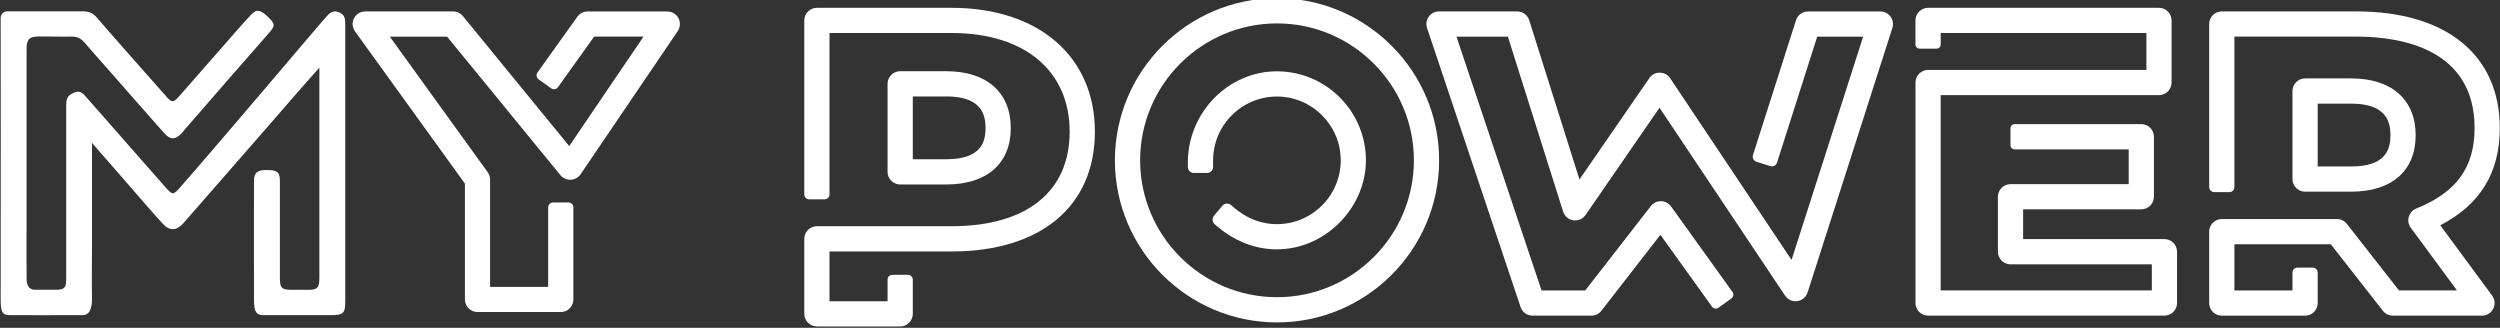
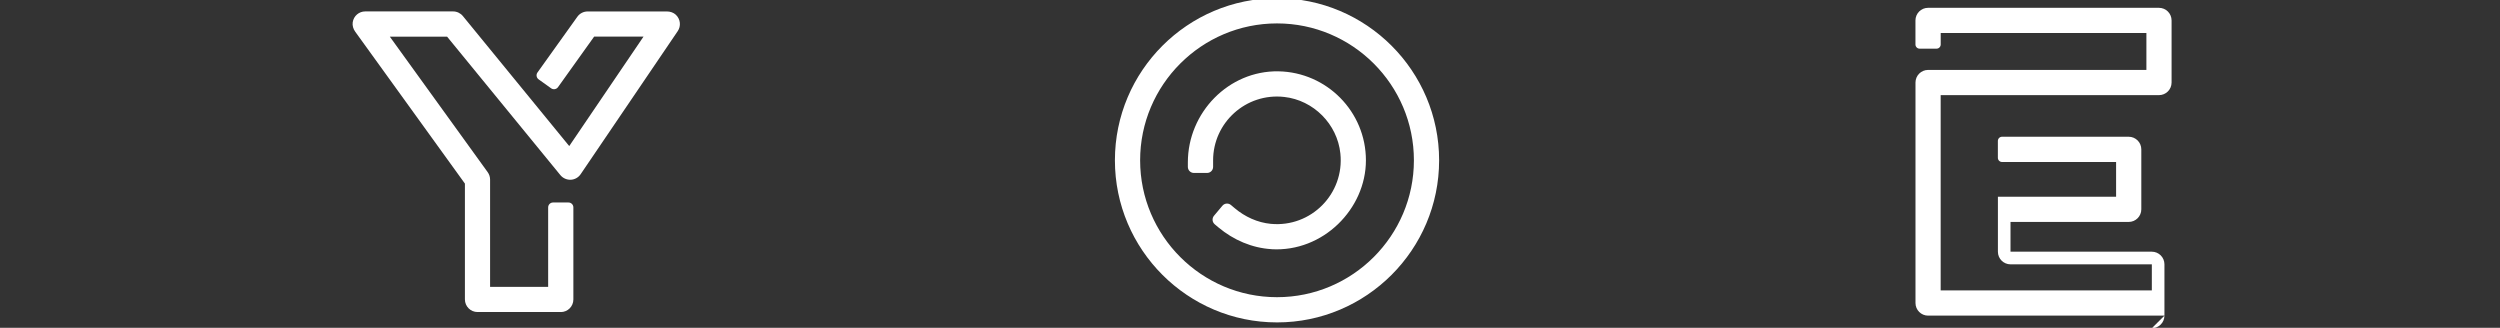
<svg xmlns="http://www.w3.org/2000/svg" id="Livello_1" data-name="Livello 1" viewBox="0 0 694 91">
  <rect x="0" y="0" width="694" height="91" fill="#333333" stroke="none" />
  <defs>
    <style>
      .cls-1 {
        fill: #fff;
      }
    </style>
  </defs>
-   <path class="cls-1" d="M249.89,90.62h-23.12c-1.93,0-3.5-1.57-3.5-3.5v-20.82c0-1.93,1.57-3.5,3.5-3.5h37.36c20.85,0,32.81-9.57,32.81-26.26s-12.27-27.38-32.81-27.38h-33.86v44.83c0,.74-.6,1.34-1.34,1.34h-4.32c-.74,0-1.34-.6-1.34-1.34V5.67c0-1.93,1.57-3.5,3.5-3.5h37.36c24.18,0,39.81,13.49,39.81,34.38s-15.25,33.26-39.81,33.26h-33.86v13.82h16.12v-6c0-.74.6-1.34,1.34-1.34h4.32c.74,0,1.34.6,1.34,1.34v9.5c0,1.93-1.57,3.5-3.5,3.5ZM262.73,51.21h-12.84c-1.93,0-3.5-1.57-3.5-3.5v-24.44c0-1.93,1.57-3.5,3.5-3.5h12.84c11.18,0,17.86,5.9,17.86,15.78s-6.68,15.66-17.86,15.66ZM253.39,44.21h9.34c9.73,0,10.86-4.94,10.86-8.66s-1.13-8.78-10.86-8.78h-9.34v17.44Z" />
-   <path class="cls-1" d="M600.86,87.62h-65.62c-1.93,0-3.5-1.57-3.5-3.5V22.91c0-1.93,1.57-3.5,3.5-3.5h60.6v-10.24h-57.1v3.18c0,.64-.52,1.16-1.16,1.16h-4.69c-.64,0-1.16-.52-1.16-1.16v-6.68c0-1.93,1.57-3.5,3.5-3.5h64.1c1.93,0,3.5,1.57,3.5,3.5v17.24c0,1.93-1.57,3.5-3.5,3.5h-60.6v54.21h58.62v-7.24h-39.23c-1.93,0-3.5-1.57-3.5-3.5v-15.26c0-1.93,1.57-3.5,3.5-3.5h32.81v-9.65h-31.66c-.64,0-1.16-.52-1.16-1.16v-4.69c0-.64.52-1.16,1.16-1.16h35.16c1.93,0,3.5,1.57,3.5,3.5v16.65c0,1.93-1.57,3.5-3.5,3.5h-32.81v8.26h39.23c1.93,0,3.5,1.57,3.5,3.5v14.24c0,1.93-1.57,3.5-3.5,3.5Z" />
-   <path class="cls-1" d="M689,87.62h-24.75c-1.08,0-2.09-.5-2.76-1.34l-14.46-18.47h-26.76v12.82h16.12v-4.95c0-.77.62-1.39,1.39-1.39h4.22c.77,0,1.39.62,1.39,1.39v8.45c0,1.93-1.57,3.5-3.5,3.5h-23.12c-1.93,0-3.5-1.57-3.5-3.5v-19.82c0-1.93,1.57-3.5,3.5-3.5h31.96c1.08,0,2.09.5,2.76,1.34l14.46,18.47h16.11l-12.77-17.31c-.39-.53-.67-1.14-.73-1.79-.16-1.62.77-3.05,2.17-3.62,11.21-4.53,16.21-11.43,16.21-22.36,0-22.08-20.56-25.38-32.81-25.38h-33.86v41.78c0,.77-.62,1.39-1.39,1.39h-4.22c-.77,0-1.39-.62-1.39-1.39V6.67c0-1.93,1.57-3.5,3.5-3.5h37.36c24.93,0,39.81,12.1,39.81,32.38,0,12.38-5.42,21.25-16.52,26.99l14.33,19.42c.56.75.86,1.7.72,2.63-.26,1.81-1.77,3.04-3.47,3.04ZM652.73,53.21h-12.84c-1.93,0-3.5-1.57-3.5-3.5v-24.44c0-1.93,1.57-3.5,3.5-3.5h12.84c11.18,0,17.86,5.9,17.86,15.78s-6.68,15.66-17.86,15.66ZM643.39,46.21h9.34c9.73,0,10.86-4.94,10.86-8.66s-1.13-8.78-10.86-8.78h-9.34v17.44Z" />
-   <path class="cls-1" d="M88.61,18.85c-1.12,1.19-2.24,2.56-2.97,3.32-3.62,4.08-7.17,8.22-10.75,12.33-4.36,5.01-8.73,10.01-13.1,15.02-3.63,4.16-7.26,8.32-10.91,12.46-1.86,2.1-3.8,2.2-5.71.12-3.16-3.46-6.2-7.03-9.28-10.56-2.62-3-5.21-6.03-7.87-9.01-.37-.42-2.01-2.36-2.48-2.87v3.7c0,3.78,0,7.7,0,11.48,0,4.54,0,8.99,0,13.52,0,4.75-.09,9.5,0,14.24.07,3.65-.98,4.88-2.59,4.88-5.39.04-19.63,0-20.16,0-1.79,0-2.6-.42-2.6-4.08,0-15.18.02-30.21.02-45.4,0-10.35-.02-20.7-.02-31.05,0-.63,0-1.31,0-1.92,0-1.02.75-1.89,1.83-1.89.77,0,1.53,0,2.3,0,6.16-.01,12.28,0,18.46,0,2.05,0,3,.46,4.19,1.84,6.41,7.41,12.93,14.72,19.41,22.05,1.22,1.38,1.83,1.41,3.05.03,5.5-6.24,10.98-12.51,16.47-18.77,1.25-1.42,2.49-2.85,3.8-4.2,1.33-1.38,2.12-1.41,3.66-.3.39.29.75.63,1.1.97,1.93,1.92,1.99,2.33.26,4.33-3.84,4.44-7.75,8.83-11.61,13.26-3.95,4.53-7.89,9.08-11.83,13.63-.27.32-.53.66-.81.96-1.82,1.92-3.15,1.97-4.93-.03-5.3-5.96-10.55-11.97-15.81-17.96-2.12-2.41-4.27-4.81-6.37-7.24-.93-1.08-2.02-1.58-3.49-1.55-3.29.08-5.81-.07-9.1-.04-2.72.03-3.4.85-3.39,3.59.02,7.19-.01,14.15,0,21.34,0,3.85,0,7.81,0,11.65,0,4.12.02,8.33,0,12.45-.03,6.08-.03,12.06,0,18.14,0,1.72.53,3.1,2.26,3.15h5.78c2.4,0,2.96-.52,2.96-2.89,0-7.04.01-13.79,0-20.79-.02-9.17,0-18.54,0-27.71,0-2.02.7-2.73,2.37-3.4,1.65-.67,2.48.5,3.34,1.48,7.21,8.18,14.4,16.4,21.61,24.58,2.28,2.59,2.32,2.55,4.54.03,11.97-13.61,38.75-45.42,40.42-47.17.86-1,1.79-1.78,3.26-1.23,1.51.56,1.92,1.36,1.92,3.17,0,6.58,0,14.32,0,20.85v25.82c0,5.56,0,11.2,0,16.8,0,4.48,0,8.95,0,13.42,0,3.51-.35,4.08-4.07,4.08-6.23,0-12.44,0-18.66,0-1.94,0-2.6-.92-2.6-4.08,0-6.86,0-12.16-.02-19.02-.01-4.55.02-9.54.02-14.22-.01-2.34,1.1-2.96,3.43-2.96,2.78,0,3.76.37,3.76,2.96v27.11c0,2.57.49,3.17,3.02,3.17h5.21c2.1,0,2.73-.59,2.73-3.29V18.85Z" />
+   <path class="cls-1" d="M600.86,87.62h-65.62c-1.93,0-3.5-1.57-3.5-3.5V22.91c0-1.93,1.57-3.5,3.5-3.5h60.6v-10.24h-57.1v3.18c0,.64-.52,1.16-1.16,1.16h-4.69c-.64,0-1.16-.52-1.16-1.16v-6.68c0-1.93,1.57-3.5,3.5-3.5h64.1c1.93,0,3.5,1.57,3.5,3.5v17.24c0,1.93-1.57,3.5-3.5,3.5h-60.6v54.21h58.62v-7.24h-39.23c-1.93,0-3.5-1.57-3.5-3.5v-15.26h32.81v-9.65h-31.66c-.64,0-1.16-.52-1.16-1.16v-4.69c0-.64.52-1.16,1.16-1.16h35.16c1.93,0,3.5,1.57,3.5,3.5v16.65c0,1.93-1.57,3.5-3.5,3.5h-32.81v8.26h39.23c1.93,0,3.5,1.57,3.5,3.5v14.24c0,1.93-1.57,3.5-3.5,3.5Z" />
  <path class="cls-1" d="M354.5,89.5c-24.81,0-45-20.19-45-45S329.69-.5,354.5-.5s45,20.19,45,45-20.19,45-45,45ZM354.5,6.5c-20.95,0-38,17.05-38,38s17.05,38,38,38,38-17.05,38-38-17.05-38-38-38ZM353,69.17c-5.44-.32-10.59-2.55-14.77-6.05l-1.02-.86c-.71-.6-.8-1.65-.21-2.36l2.34-2.79c.6-.71,1.65-.8,2.36-.21l1.07.9c2.84,2.39,6.32,3.99,10.01,4.34,11.16,1.05,20.48-8.34,19.31-19.53-.85-8.16-7.43-14.79-15.59-15.7-10.67-1.19-19.74,7.17-19.74,17.6v1.82c0,.93-.75,1.68-1.68,1.68h-3.65c-.93,0-1.68-.75-1.68-1.68v-1.26c0-13.82,11.31-25.5,25.14-25.27,13.43.23,24.29,11.22,24.29,24.71s-11.91,25.51-26.21,24.67Z" />
-   <path class="cls-1" d="M441.78,87.62h-16.35c-1.5,0-2.84-.96-3.32-2.39l-25.96-77.45c-.5-1.49.04-3.18,1.47-4.09.58-.37,1.26-.52,1.95-.52h21.6c1.53,0,2.88.99,3.34,2.45l13.95,44.2,19.4-28.13c.66-.96,1.73-1.55,2.91-1.51,1.16,0,2.24.59,2.88,1.56l33.69,50.42,19.87-61.98h-12.75l-11.16,34.96c-.25.79-1.1,1.23-1.89.98l-3.8-1.21c-.79-.25-1.23-1.1-.98-1.89l11.94-37.4c.46-1.45,1.81-2.44,3.33-2.44h20c.68,0,1.36.15,1.93.51,1.42.9,1.97,2.57,1.5,4.06l-23.51,73.34c-.29.91-.9,1.72-1.76,2.15-1.66.84-3.56.27-4.52-1.17l-34.86-52.16-20.54,29.78c-.98,1.42-2.9,1.96-4.53,1.1-.84-.44-1.43-1.24-1.72-2.15l-15.3-48.46h-14.27l23.62,70.45h12.12l18.22-23.43c.68-.87,1.71-1.36,2.83-1.35,1.1.02,2.13.56,2.78,1.46l17.05,23.74c.42.58.28,1.38-.3,1.8l-3.59,2.58c-.58.42-1.38.28-1.8-.3l-14.32-19.94-16.39,21.09c-.66.85-1.68,1.35-2.76,1.35Z" />
  <path class="cls-1" d="M155.68,86.62h-23.12c-1.93,0-3.5-1.57-3.5-3.5v-32.15l-30.45-42.17c-.55-.76-.83-1.69-.7-2.61.27-1.8,1.78-3.02,3.47-3.02h24.4c1.05,0,2.04.47,2.71,1.28l29.53,36.1,20.62-30.38h-13.71l-10.03,14.03c-.44.61-1.29.75-1.9.32l-3.48-2.49c-.61-.44-.75-1.29-.32-1.9l11.08-15.49c.66-.92,1.72-1.46,2.85-1.46h22c.92,0,1.83.3,2.5.93,1.3,1.24,1.45,3.15.51,4.53l-26.96,39.73c-.62.91-1.64,1.48-2.74,1.53-1.09.04-2.17-.43-2.87-1.28l-31.45-38.44h-15.9l27.17,37.62c.43.6.66,1.31.66,2.05v29.78h16.12v-22.06c0-.75.61-1.36,1.36-1.36h4.28c.75,0,1.36.61,1.36,1.36v25.56c0,1.93-1.57,3.5-3.5,3.5Z" />
</svg>